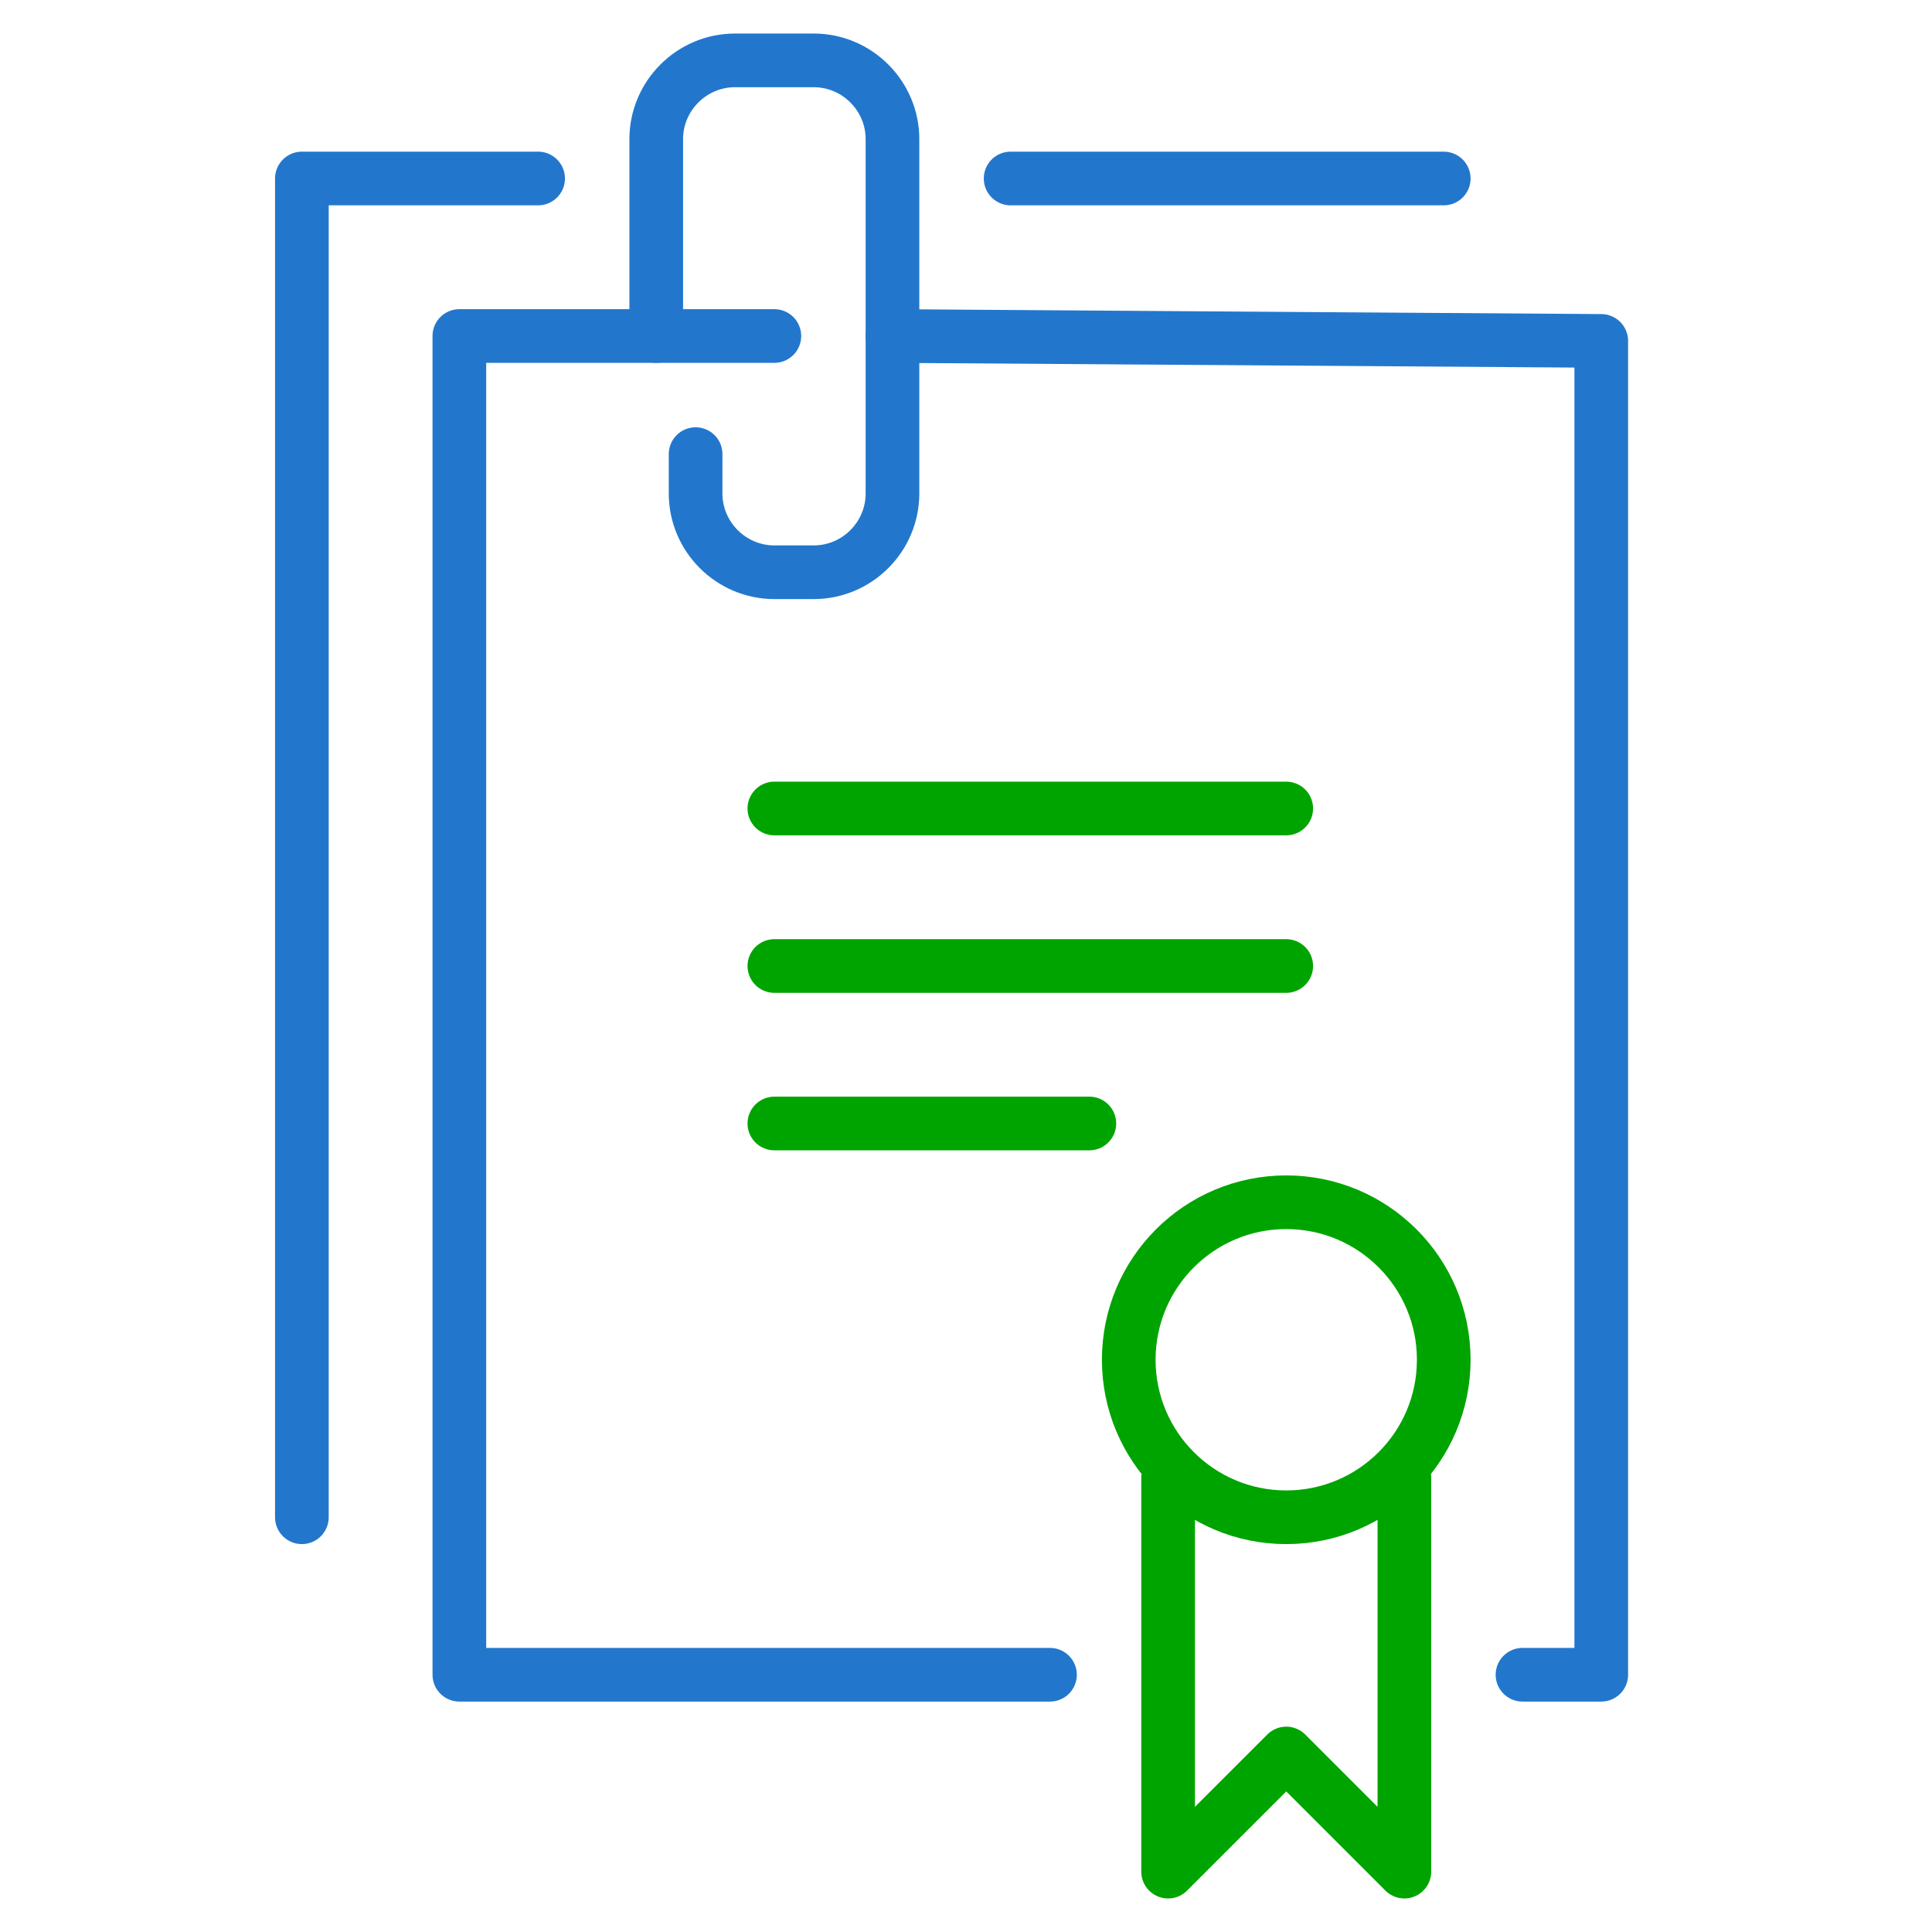
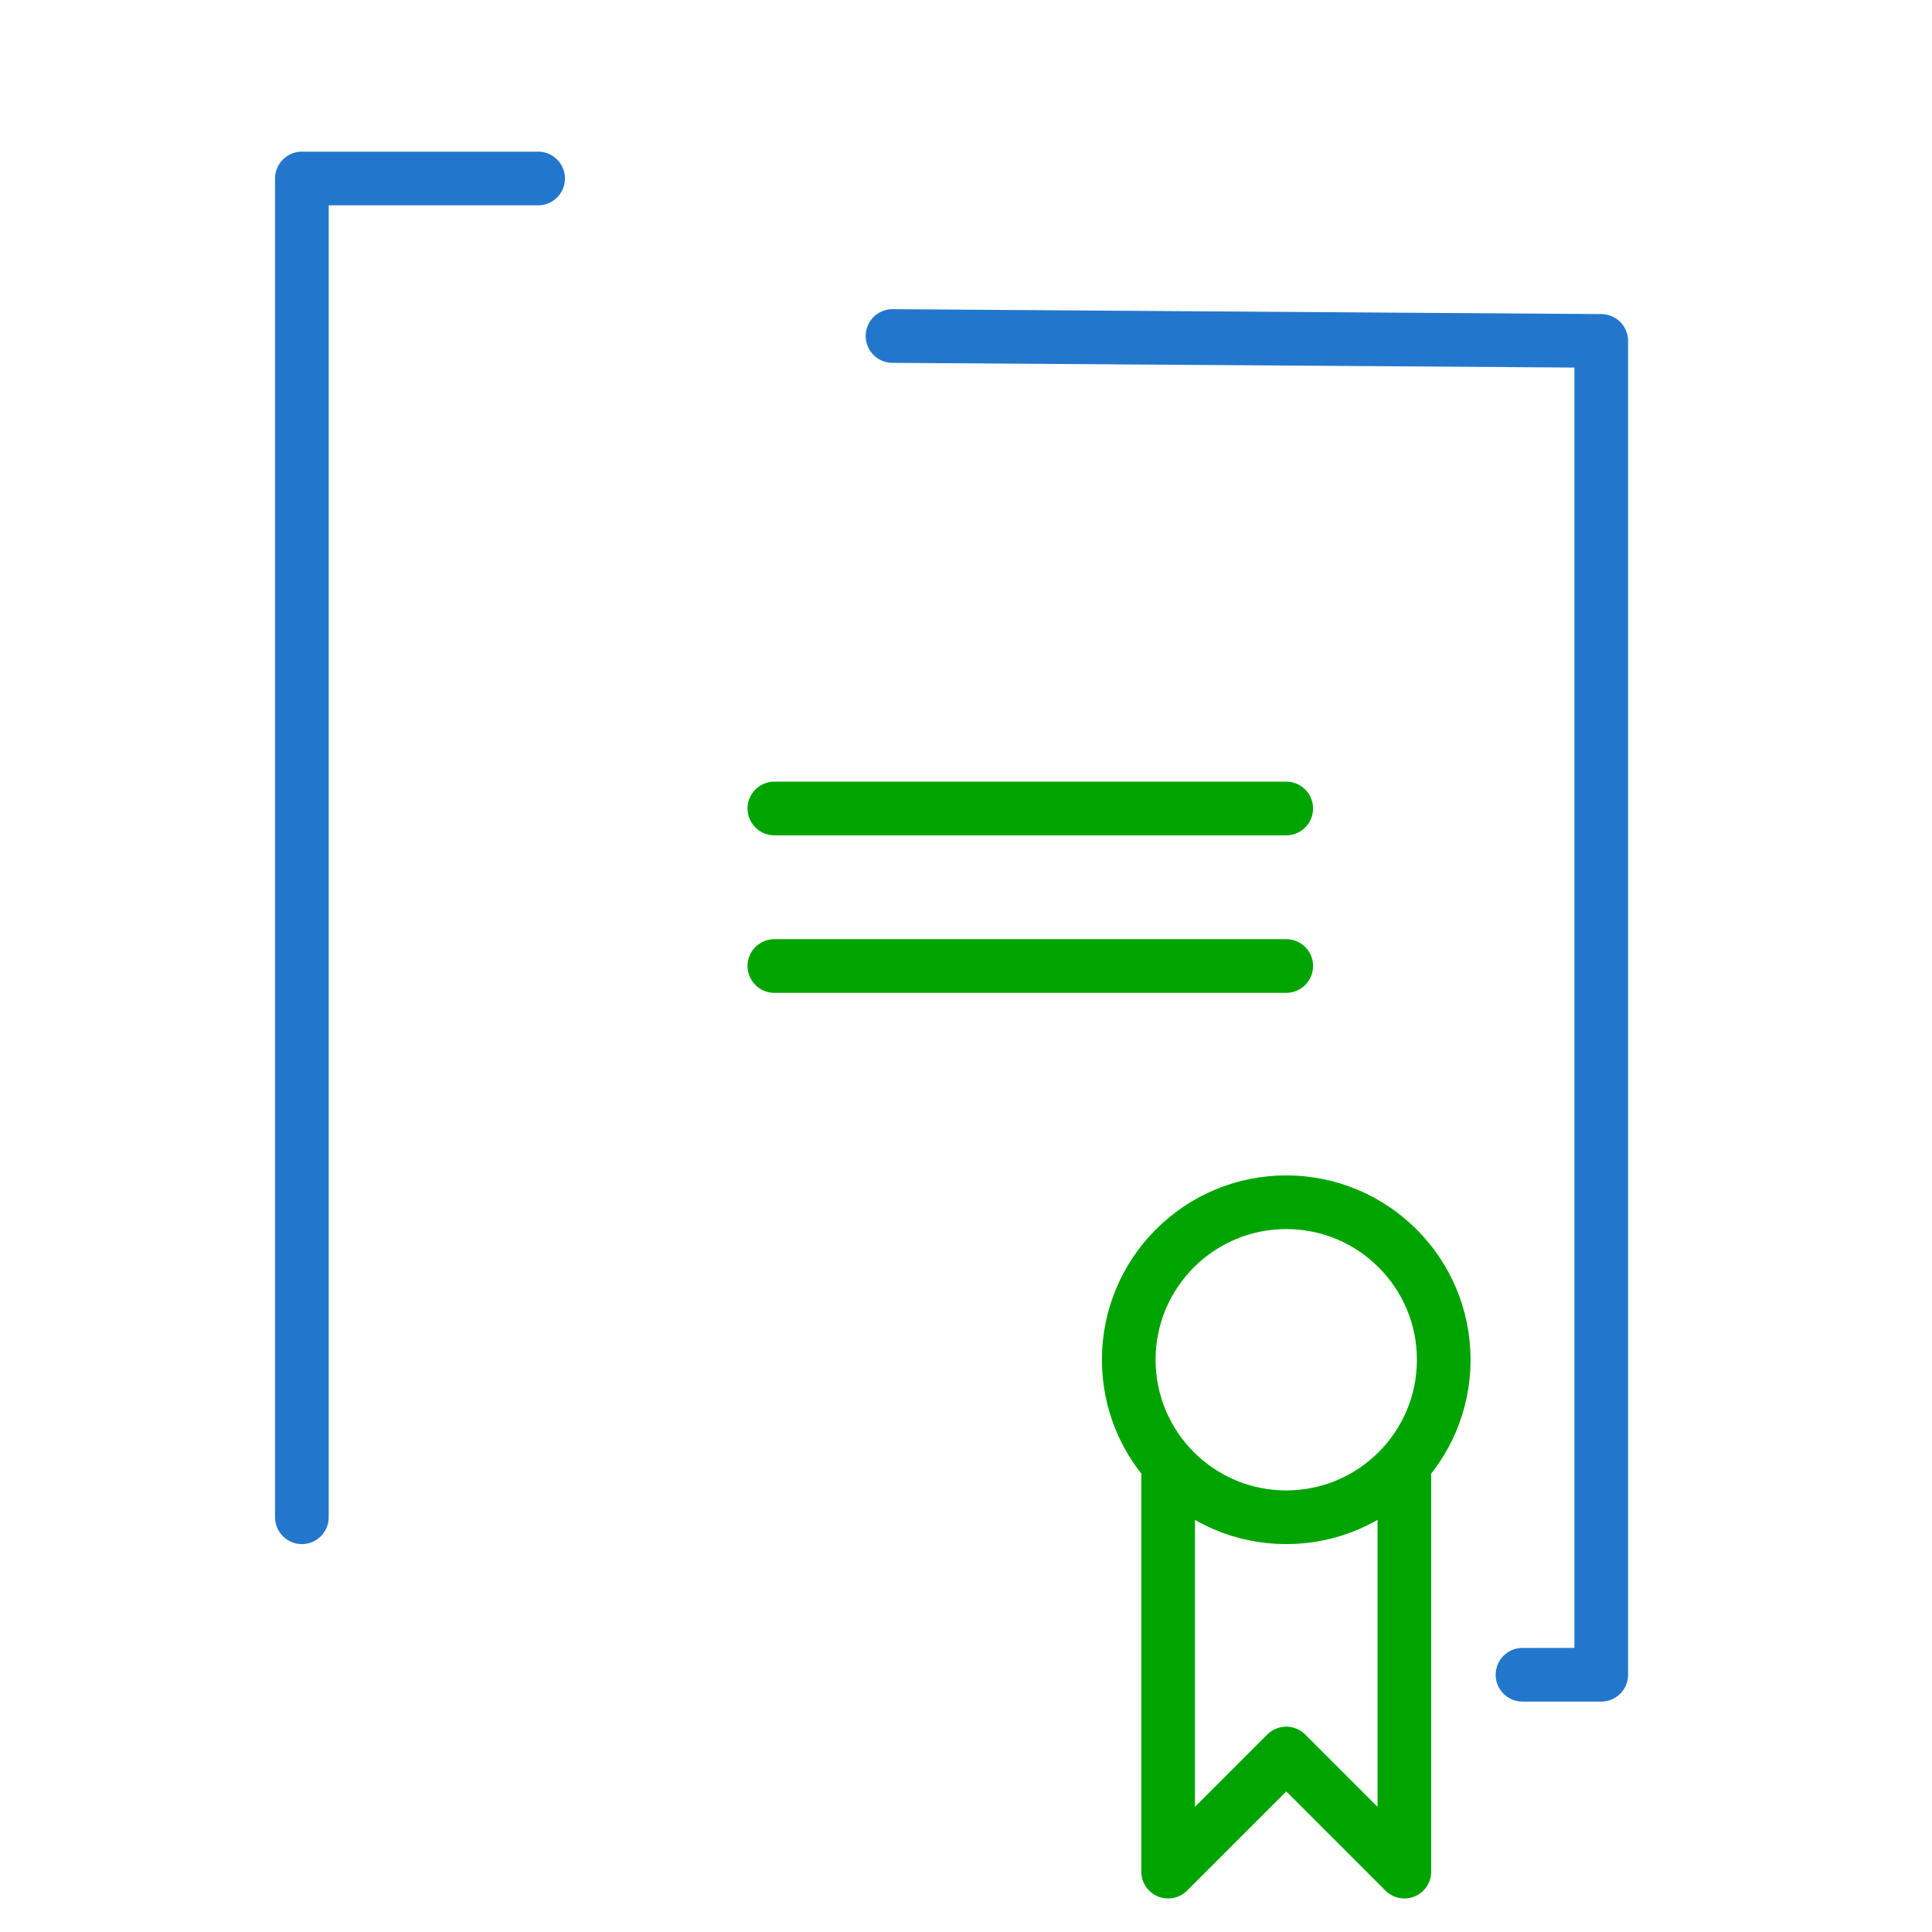
<svg xmlns="http://www.w3.org/2000/svg" width="72" height="72" viewBox="0 0 72 72" fill="none">
-   <path d="M25.923 16.924V18.391C25.923 20.005 27.244 21.326 28.858 21.326H30.326C31.94 21.326 33.26 20.005 33.26 18.391V5.185C33.26 3.571 31.94 2.25 30.326 2.25H27.391C25.777 2.25 24.456 3.571 24.456 5.185V12.522" stroke="#2277CC" stroke-width="2" stroke-miterlimit="10" stroke-linecap="round" stroke-linejoin="round" />
  <path d="M47.934 36H28.858" stroke="#00A400" stroke-width="2" stroke-miterlimit="10" stroke-linecap="round" stroke-linejoin="round" />
  <path d="M47.934 30.13H28.858" stroke="#00A400" stroke-width="2" stroke-miterlimit="10" stroke-linecap="round" stroke-linejoin="round" />
-   <path d="M40.597 41.869H28.858" stroke="#00A400" stroke-width="2" stroke-miterlimit="10" stroke-linecap="round" stroke-linejoin="round" />
-   <path d="M28.858 12.522H17.119V62.413H39.13" stroke="#2277CC" stroke-width="2" stroke-miterlimit="10" stroke-linecap="round" stroke-linejoin="round" />
  <path d="M56.739 62.413H59.674V12.705L33.261 12.522" stroke="#2277CC" stroke-width="2" stroke-miterlimit="10" stroke-linecap="round" stroke-linejoin="round" />
  <path d="M47.934 56.544C51.176 56.544 53.804 53.916 53.804 50.674C53.804 47.432 51.176 44.804 47.934 44.804C44.693 44.804 42.065 47.432 42.065 50.674C42.065 53.916 44.693 56.544 47.934 56.544Z" stroke="#00A400" stroke-width="2" stroke-miterlimit="10" />
  <path d="M52.337 55.076V69.75L47.935 65.348L43.532 69.75V55.076" stroke="#00A400" stroke-width="2" stroke-miterlimit="10" stroke-linecap="round" stroke-linejoin="round" />
-   <path d="M37.663 6.652H53.804" stroke="#2277CC" stroke-width="2" stroke-miterlimit="10" stroke-linecap="round" stroke-linejoin="round" />
  <path d="M11.25 56.544V6.652H20.054" stroke="#2277CC" stroke-width="2" stroke-miterlimit="10" stroke-linecap="round" stroke-linejoin="round" />
</svg>